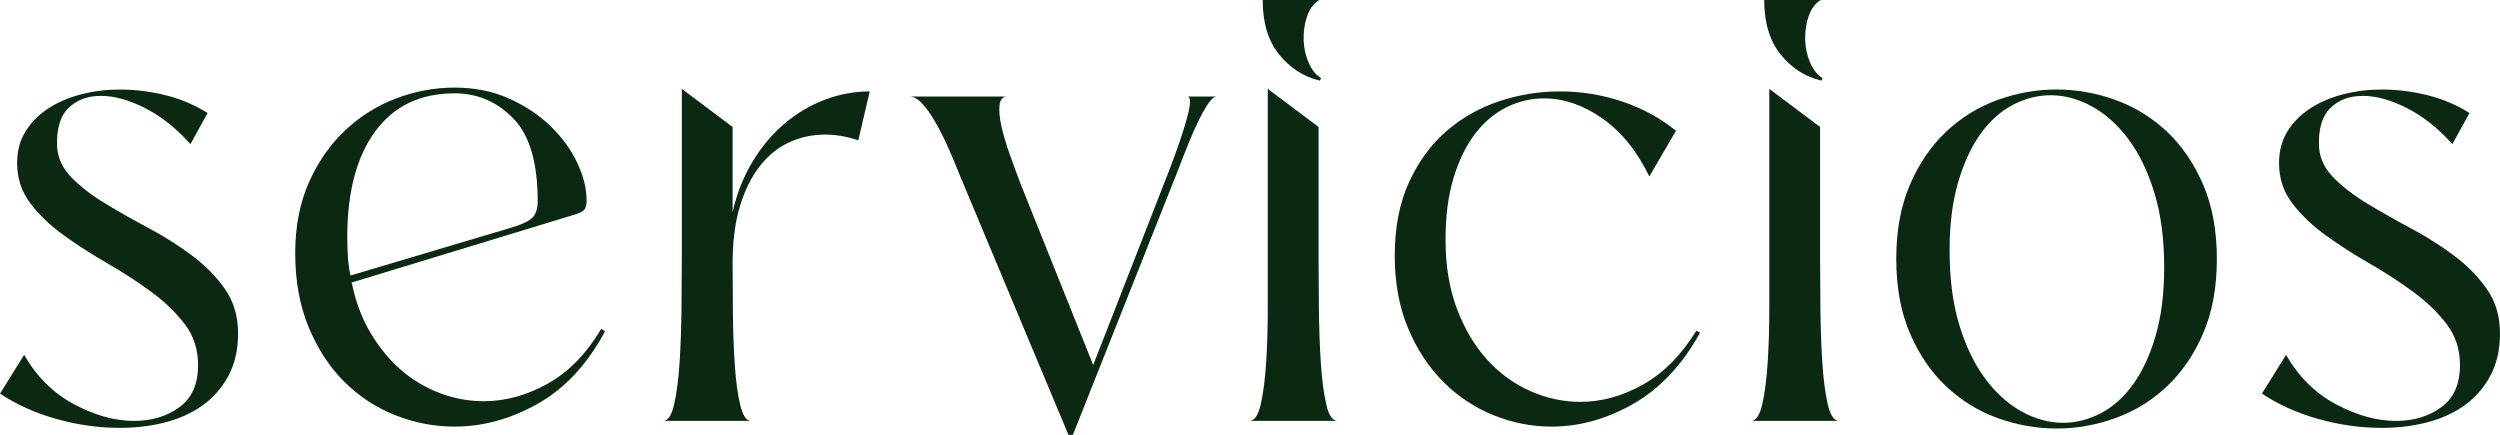
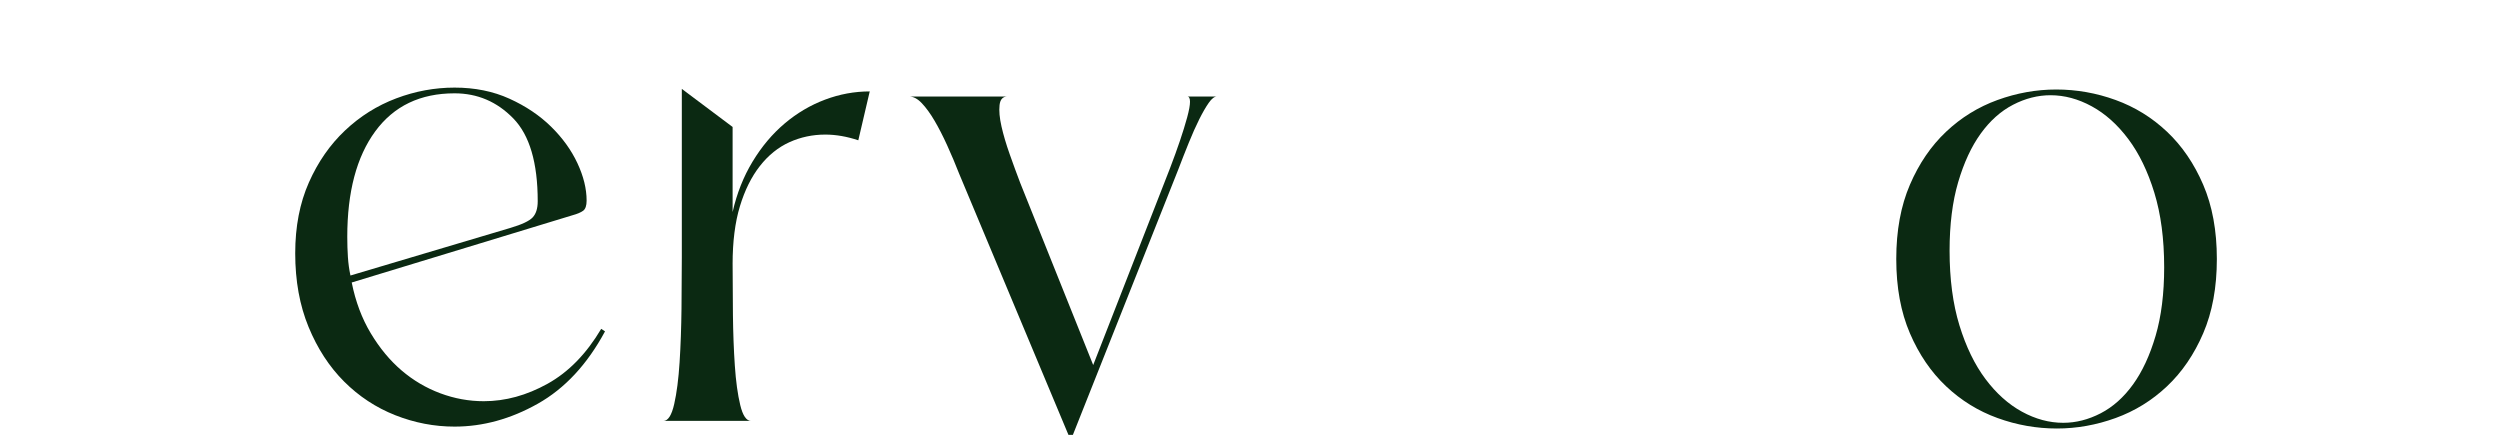
<svg xmlns="http://www.w3.org/2000/svg" xml:space="preserve" width="40.053mm" height="6.967mm" version="1.1" style="shape-rendering:geometricPrecision; text-rendering:geometricPrecision; image-rendering:optimizeQuality; fill-rule:evenodd; clip-rule:evenodd" viewBox="0 0 4012.55 697.97">
  <defs>
    <style type="text/css">
   
    .fil0 {fill:#0B2912;fill-rule:nonzero}
   
  </style>
  </defs>
  <g id="Capa_x0020_1">
-     <path class="fil0" d="M382.1 534.93c0,26.5 -5.26,49.42 -15.79,68.79 -10.53,19.36 -24.45,35.15 -41.78,47.38 -17.32,12.23 -37.37,21.23 -60.12,27 -22.75,5.78 -46.71,8.67 -71.83,8.67 -33.97,0 -67.93,-4.76 -101.9,-14.27 -33.96,-9.51 -64.2,-23.1 -90.69,-40.75l38.72 -62.16c20.38,35.32 47.21,61.82 80.5,79.48 33.28,17.66 65.21,26.49 95.77,26.49 28.53,0 52.82,-7.3 72.85,-21.91 20.05,-14.61 30.06,-37.19 30.06,-67.75 0,-25.14 -7.13,-47.05 -21.4,-65.72 -14.27,-18.68 -32.27,-36.01 -54.01,-51.97 -21.73,-15.96 -45,-31.08 -69.8,-45.34 -24.8,-14.26 -48.06,-29.2 -69.8,-44.83 -21.73,-15.62 -39.73,-32.77 -54,-51.45 -14.27,-18.68 -21.4,-40.24 -21.4,-64.7 0,-19.71 4.59,-36.86 13.76,-51.46 9.17,-14.61 21.4,-26.83 36.68,-36.68 15.29,-9.85 32.78,-17.32 52.48,-22.42 19.71,-5.09 40.42,-7.64 62.16,-7.64 24.45,0 48.91,3.07 73.36,9.18 24.45,6.11 46.87,15.62 67.24,28.53l-27.51 49.92c-22.41,-25.13 -46.52,-44.32 -72.34,-57.56 -25.82,-13.24 -49.59,-19.87 -71.33,-19.87 -21.73,0 -39.22,6.62 -52.48,19.87 -13.24,13.24 -19.18,34.13 -17.82,62.66 1.35,18.34 9.34,34.81 23.94,49.42 14.6,14.61 32.6,28.36 54,41.27 21.4,12.9 44.49,25.98 69.29,39.23 24.8,13.24 47.9,27.85 69.29,43.81 21.4,15.96 39.06,33.96 52.99,54.01 13.93,20.04 20.89,43.64 20.89,70.81z" />
    <path id="1" class="fil0" d="M971.04 531.88c-28.53,52.99 -64.53,91.71 -108.01,116.16 -43.47,24.45 -87.97,36.68 -133.48,36.68 -32.6,0 -64.36,-6.11 -95.26,-18.33 -30.91,-12.23 -58.26,-30.24 -82.03,-54.01 -23.77,-23.77 -42.79,-52.99 -57.05,-87.63 -14.27,-34.64 -21.4,-74.04 -21.4,-118.2 0,-42.8 7.3,-80.67 21.91,-113.61 14.6,-32.95 33.96,-60.8 58.08,-83.55 24.11,-22.76 51.45,-39.91 82.02,-51.46 30.58,-11.54 61.82,-17.32 93.74,-17.32 32.61,0 61.99,5.95 88.14,17.83 26.16,11.89 48.4,26.83 66.74,44.83 18.34,18 32.44,37.54 42.29,58.6 9.85,21.06 14.78,41.09 14.78,60.11 0,8.15 -1.87,13.58 -5.61,16.31 -3.74,2.71 -9.34,5.09 -16.81,7.13l-354.59 108.01c6.11,30.57 16.3,57.74 30.57,81.51 14.27,23.77 30.74,43.65 49.42,59.61 18.68,15.97 39.4,28.19 62.15,36.69 22.76,8.49 46.02,12.73 69.8,12.73 34.64,0 68.78,-9.34 102.41,-28.02 33.62,-18.68 62.32,-48.06 86.1,-88.14l6.11 4.08zm-413.68 -151.82c0,11.54 0.34,22.41 1.02,32.6 0.67,10.19 2.03,20.05 4.07,29.55l256.78 -76.42c18.34,-5.44 30.23,-11.04 35.66,-16.81 5.43,-5.78 8.14,-14.44 8.14,-25.99 0,-61.81 -13.07,-106.14 -39.23,-132.97 -26.15,-26.83 -57.56,-40.24 -94.25,-40.24 -55.02,0 -97.48,20.38 -127.36,61.13 -29.88,40.75 -44.83,97.14 -44.83,169.15z" />
    <path id="2" class="fil0" d="M1175.85 423.87c0,25.14 0.17,52.31 0.51,81.52 0.34,29.2 1.35,56.38 3.06,81.51 1.69,25.14 4.58,46.19 8.66,63.17 4.08,16.98 9.85,25.48 17.32,25.48l-140.61 0c7.47,0 13.24,-9 17.32,-27 4.08,-18 6.96,-40.42 8.66,-67.25 1.7,-26.83 2.71,-55.53 3.06,-86.1 0.34,-30.58 0.51,-58.09 0.51,-82.54l0 -270.01 81.52 61.13 0 136.54c6.79,-29.88 17.49,-56.89 32.1,-81.01 14.6,-24.11 31.76,-44.49 51.45,-61.13 19.7,-16.64 41.27,-29.38 64.7,-38.21 23.44,-8.84 47.39,-13.24 71.84,-13.24l-18.34 78.45c-18.34,-6.11 -36.01,-9.17 -52.99,-9.17 -20.38,0 -39.56,4.08 -57.56,12.22 -18,8.15 -33.8,20.89 -47.39,38.21 -13.58,17.32 -24.28,38.89 -32.1,64.71 -7.8,25.81 -11.71,56.71 -11.71,92.72z" />
    <path id="3" class="fil0" d="M1953.3 154.87c-4.08,0 -8.5,3.4 -13.24,10.19 -4.76,6.79 -9.86,15.63 -15.29,26.5 -5.43,10.87 -11.04,23.43 -16.81,37.7 -5.78,14.27 -11.38,28.53 -16.81,42.8l-169.15 425.92 -7.13 0 -175.26 -418.78c-6.11,-15.63 -12.56,-30.92 -19.36,-45.85 -6.79,-14.95 -13.58,-28.19 -20.38,-39.74 -6.79,-11.55 -13.58,-20.89 -20.38,-28.02 -6.79,-7.13 -13.59,-10.7 -20.39,-10.7l157.94 0c-7.47,0 -11.71,4.59 -12.73,13.76 -1.02,9.18 0,20.55 3.06,34.13 3.06,13.59 7.47,28.53 13.24,44.84 5.77,16.3 11.38,31.59 16.81,45.84l117.18 292.44 123.28 -315.87c12.23,-31.93 21.4,-59.1 27.52,-81.51 6.11,-22.42 6.11,-33.63 0,-33.63l47.89 0z" />
-     <path id="4" class="fil0" d="M2117.34 0c-8.84,5.43 -15.29,14.1 -19.37,25.98 -4.07,11.89 -5.94,24.45 -5.6,37.7 0.34,13.25 3.06,25.65 8.15,37.2 5.09,11.54 11.71,19.7 19.87,24.45l-2.03 4.08c-25.82,-6.12 -47.56,-20.05 -65.22,-41.79 -17.66,-21.73 -26.49,-50.94 -26.49,-87.62l90.69 0zm-1.02 412.66c0,24.45 0.17,51.96 0.51,82.54 0.34,30.57 1.36,59.27 3.06,86.1 1.7,26.83 4.59,49.25 8.67,67.25 4.07,18 10.19,27 18.33,27l-141.63 0c8.15,0 14.27,-9 18.34,-27 4.08,-18 6.96,-40.42 8.66,-67.25 1.7,-26.83 2.54,-55.53 2.54,-86.1 0,-30.58 0,-58.09 0,-82.54l0 -270.01 81.52 61.13 0 208.88z" />
-     <path id="5" class="fil0" d="M2728.7 533.92c-28.52,51.62 -64.19,89.66 -106.98,114.12 -42.8,24.45 -86.61,36.68 -131.44,36.68 -31.93,0 -63,-6.11 -93.24,-18.33 -30.23,-12.23 -57.05,-30.06 -80.5,-53.5 -23.43,-23.43 -42.28,-52.13 -56.54,-86.1 -14.27,-33.97 -21.4,-72.69 -21.4,-116.16 0,-45.51 7.64,-84.91 22.92,-118.2 15.29,-33.29 35.32,-60.63 60.12,-82.03 24.8,-21.4 52.99,-37.36 84.57,-47.89 31.59,-10.53 64.02,-15.79 97.31,-15.79 34.64,0 68.09,5.43 100.36,16.3 32.27,10.87 60.97,26.49 86.1,46.87l-42.79 73.36c-19.71,-40.75 -44.83,-71.83 -75.41,-93.23 -30.57,-21.4 -61.81,-32.1 -93.74,-32.1 -20.38,0 -40.07,4.59 -59.1,13.76 -19.01,9.18 -35.84,23.1 -50.43,41.78 -14.61,18.68 -26.33,42.29 -35.15,70.82 -8.84,28.53 -13.25,62.15 -13.25,100.87 0,41.44 6.12,78.29 18.34,110.56 12.23,32.26 28.36,59.44 48.4,81.51 20.05,22.08 43.14,38.89 69.29,50.44 26.16,11.54 52.82,17.32 80,17.32 34.64,0 68.43,-9.35 101.37,-28.02 32.95,-18.68 61.31,-47.39 85.08,-86.11l6.11 3.07z" />
-     <path id="6" class="fil0" d="M2922.3 0c-8.84,5.43 -15.29,14.1 -19.37,25.98 -4.07,11.89 -5.94,24.45 -5.6,37.7 0.34,13.25 3.06,25.65 8.15,37.2 5.09,11.54 11.71,19.7 19.87,24.45l-2.03 4.08c-25.82,-6.12 -47.56,-20.05 -65.22,-41.79 -17.66,-21.73 -26.49,-50.94 -26.49,-87.62l90.69 0zm-1.02 412.66c0,24.45 0.17,51.96 0.51,82.54 0.34,30.57 1.36,59.27 3.06,86.1 1.7,26.83 4.59,49.25 8.67,67.25 4.07,18 10.19,27 18.33,27l-141.63 0c8.15,0 14.27,-9 18.34,-27 4.08,-18 6.96,-40.42 8.66,-67.25 1.7,-26.83 2.54,-55.53 2.54,-86.1 0,-30.58 0,-58.09 0,-82.54l0 -270.01 81.52 61.13 0 208.88z" />
    <path id="7" class="fil0" d="M3558.11 415.72c0,45.51 -7.3,85.26 -21.9,119.22 -14.61,33.97 -33.97,62.32 -58.09,85.08 -24.11,22.75 -51.62,39.74 -82.53,50.94 -30.91,11.21 -62.32,16.81 -94.25,16.81 -32.61,0 -64.37,-5.6 -95.27,-16.81 -30.91,-11.2 -58.42,-28.19 -82.53,-50.94 -24.11,-22.76 -43.48,-51.11 -58.08,-85.08 -14.61,-33.96 -21.91,-73.7 -21.91,-119.22 0,-45.5 7.3,-85.25 21.91,-119.21 14.6,-33.97 33.96,-62.33 58.08,-85.08 24.11,-22.75 51.62,-39.74 82.53,-50.94 30.91,-11.21 62.32,-16.82 94.25,-16.82 32.61,0 64.37,5.61 95.27,16.82 30.91,11.2 58.42,28.19 82.53,50.94 24.11,22.75 43.48,51.11 58.09,85.08 14.6,33.96 21.9,73.7 21.9,119.21zm-428.97 -13.24c0,45.51 5.27,85.43 15.8,119.73 10.53,34.3 24.45,63 41.78,86.1 17.32,23.1 36.85,40.59 58.59,52.48 21.74,11.89 43.81,17.83 66.23,17.83 20.38,0 40.41,-5.09 60.12,-15.28 19.7,-10.2 37.02,-25.65 51.96,-46.36 14.95,-20.72 27,-46.71 36.17,-77.95 9.18,-31.25 13.77,-67.92 13.77,-110.04 0,-45.51 -5.27,-85.43 -15.8,-119.73 -10.53,-34.3 -24.45,-63 -41.78,-86.1 -17.32,-23.1 -36.85,-40.59 -58.59,-52.48 -21.74,-11.89 -43.82,-17.83 -66.23,-17.83 -20.38,0 -40.42,5.09 -60.12,15.28 -19.7,10.19 -37.02,25.65 -51.96,46.36 -14.95,20.72 -27,46.71 -36.18,77.95 -9.17,31.25 -13.76,67.92 -13.76,110.04z" />
-     <path id="8" class="fil0" d="M4012.55 534.93c0,26.5 -5.26,49.42 -15.79,68.79 -10.53,19.36 -24.45,35.15 -41.78,47.38 -17.32,12.23 -37.37,21.23 -60.12,27 -22.75,5.78 -46.71,8.67 -71.83,8.67 -33.97,0 -67.93,-4.76 -101.9,-14.27 -33.96,-9.51 -64.2,-23.1 -90.69,-40.75l38.72 -62.16c20.38,35.32 47.21,61.82 80.5,79.48 33.28,17.66 65.21,26.49 95.77,26.49 28.53,0 52.82,-7.3 72.85,-21.91 20.05,-14.61 30.06,-37.19 30.06,-67.75 0,-25.14 -7.13,-47.05 -21.4,-65.72 -14.27,-18.68 -32.27,-36.01 -54.01,-51.97 -21.73,-15.96 -45,-31.08 -69.8,-45.34 -24.8,-14.26 -48.06,-29.2 -69.8,-44.83 -21.73,-15.62 -39.73,-32.77 -54,-51.45 -14.27,-18.68 -21.4,-40.24 -21.4,-64.7 0,-19.71 4.59,-36.86 13.76,-51.46 9.17,-14.61 21.4,-26.83 36.68,-36.68 15.29,-9.85 32.78,-17.32 52.48,-22.42 19.71,-5.09 40.42,-7.64 62.16,-7.64 24.45,0 48.91,3.07 73.36,9.18 24.45,6.11 46.87,15.62 67.24,28.53l-27.51 49.92c-22.41,-25.13 -46.52,-44.32 -72.34,-57.56 -25.82,-13.24 -49.59,-19.87 -71.33,-19.87 -21.73,0 -39.22,6.62 -52.48,19.87 -13.24,13.24 -19.18,34.13 -17.82,62.66 1.35,18.34 9.34,34.81 23.94,49.42 14.6,14.61 32.6,28.36 54,41.27 21.4,12.9 44.49,25.98 69.29,39.23 24.8,13.24 47.9,27.85 69.29,43.81 21.4,15.96 39.06,33.96 52.99,54.01 13.93,20.04 20.89,43.64 20.89,70.81z" />
  </g>
</svg>